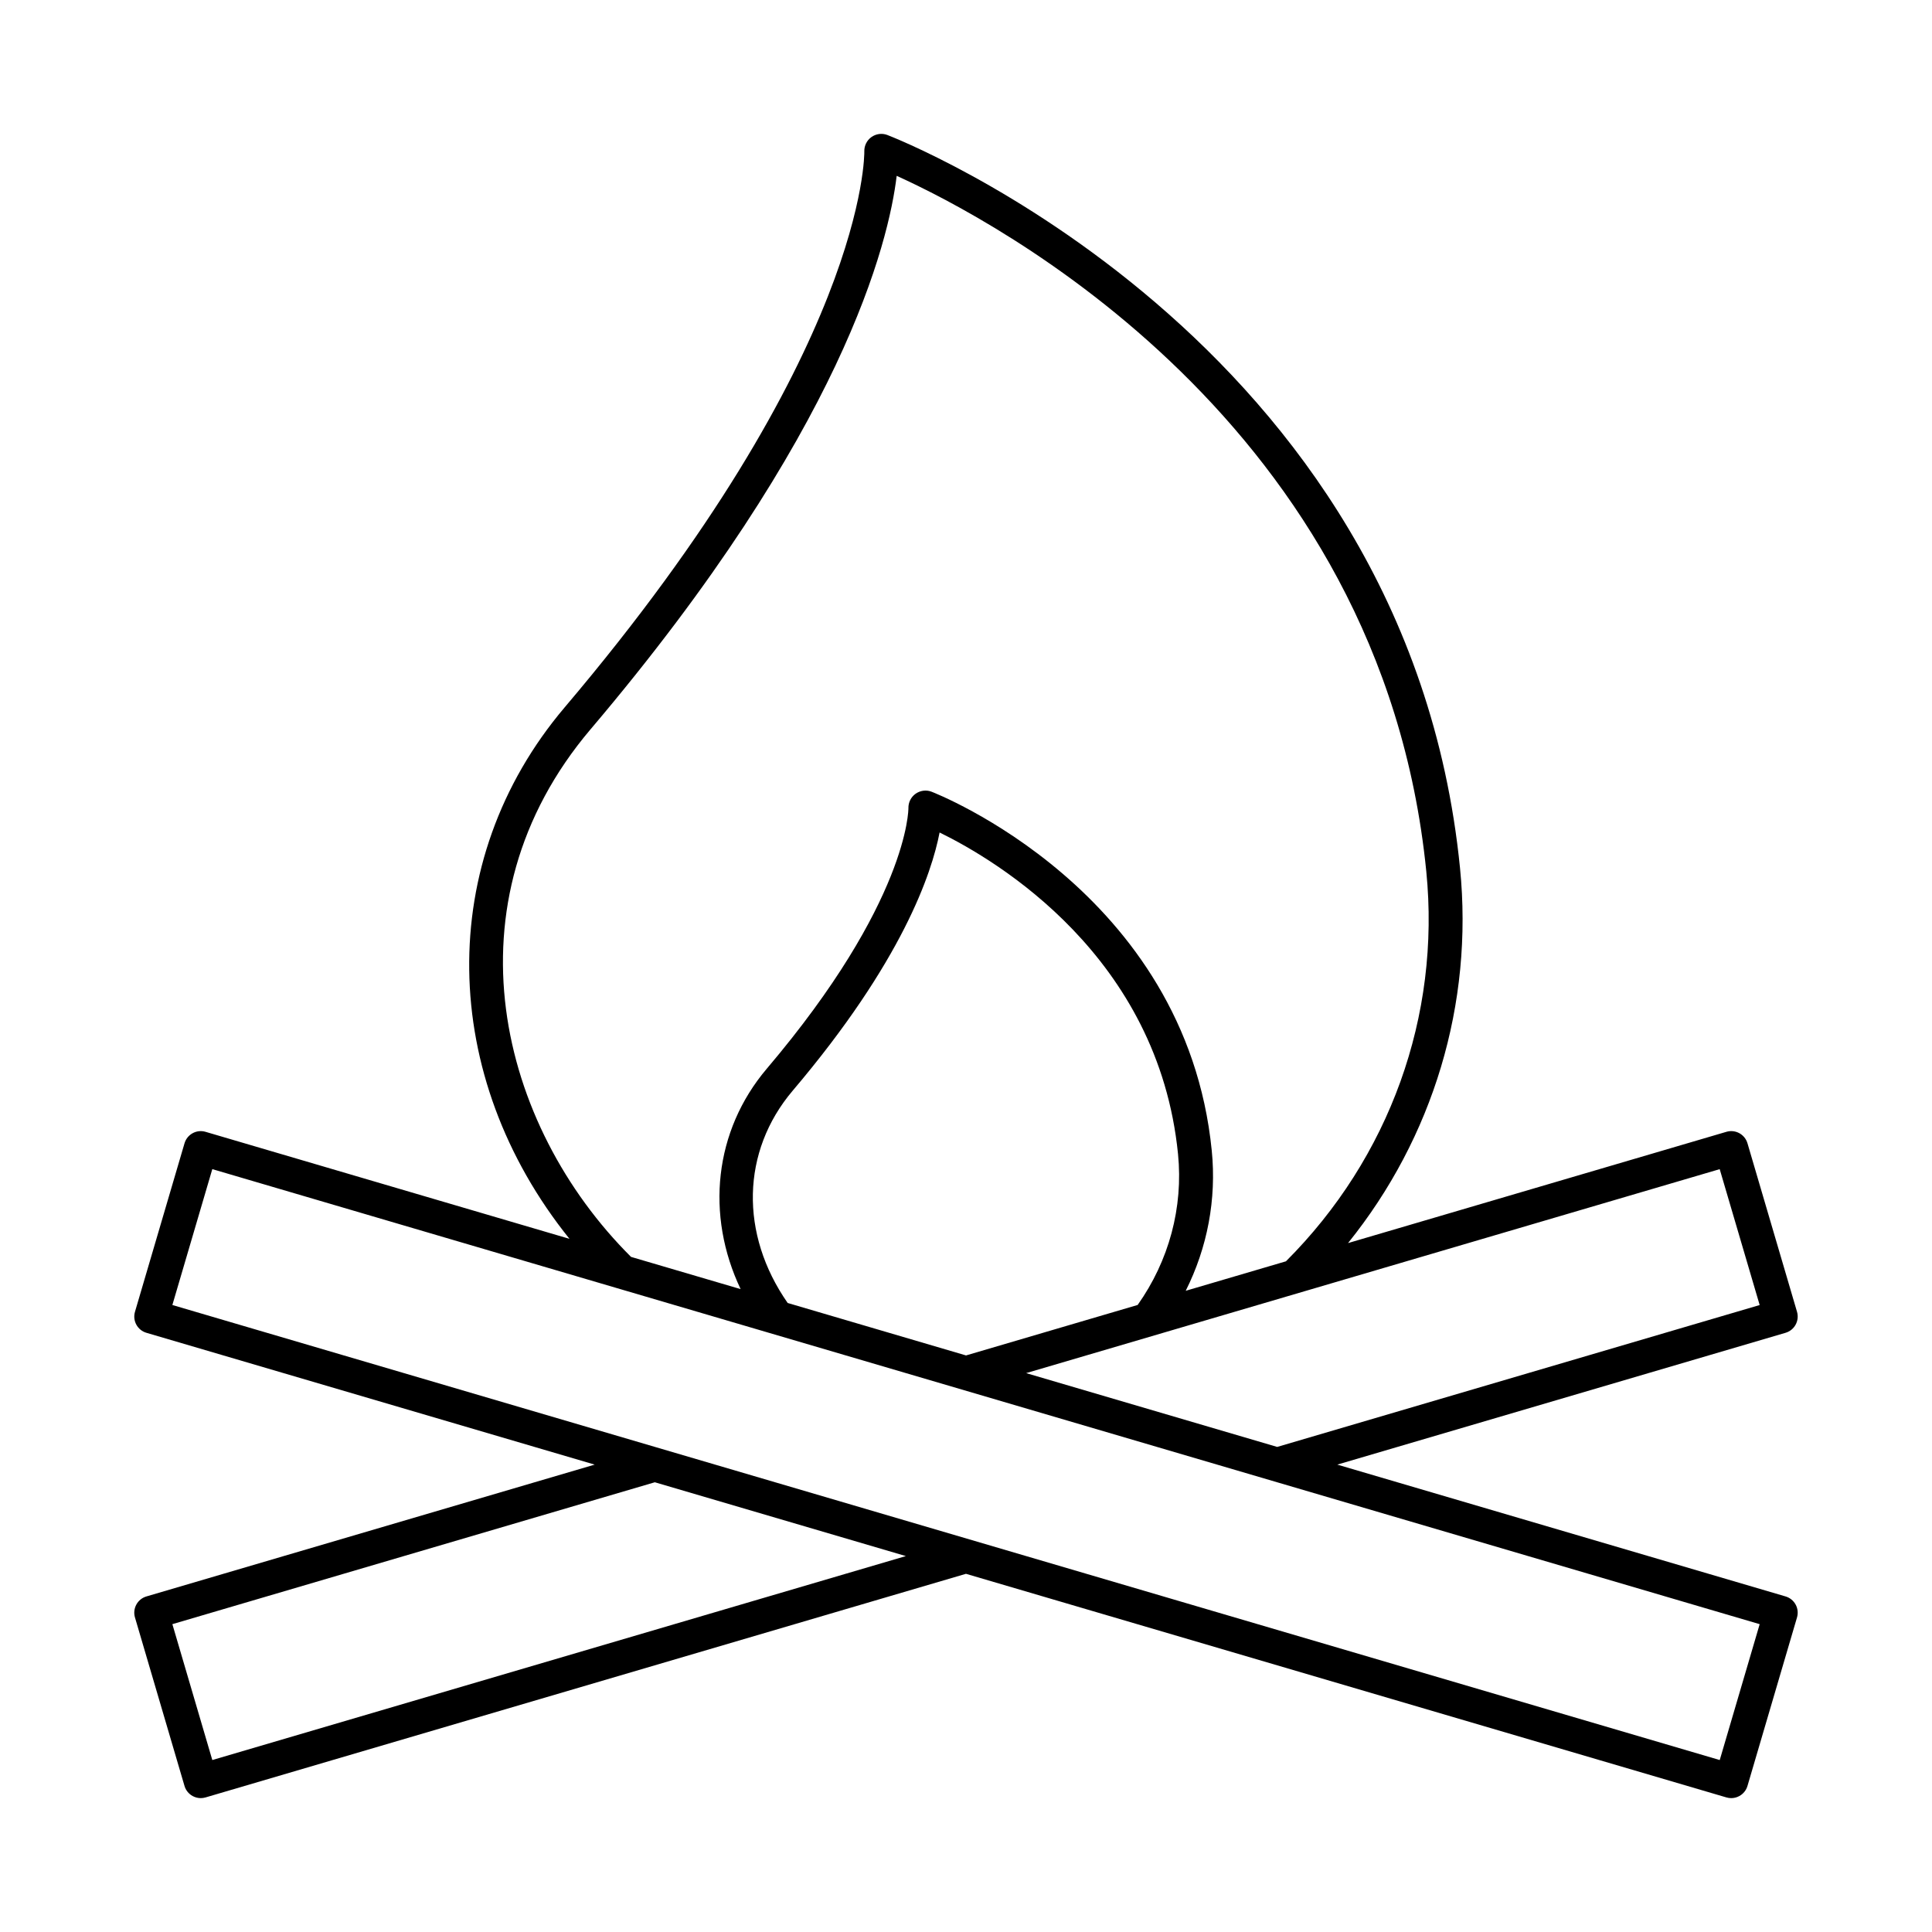
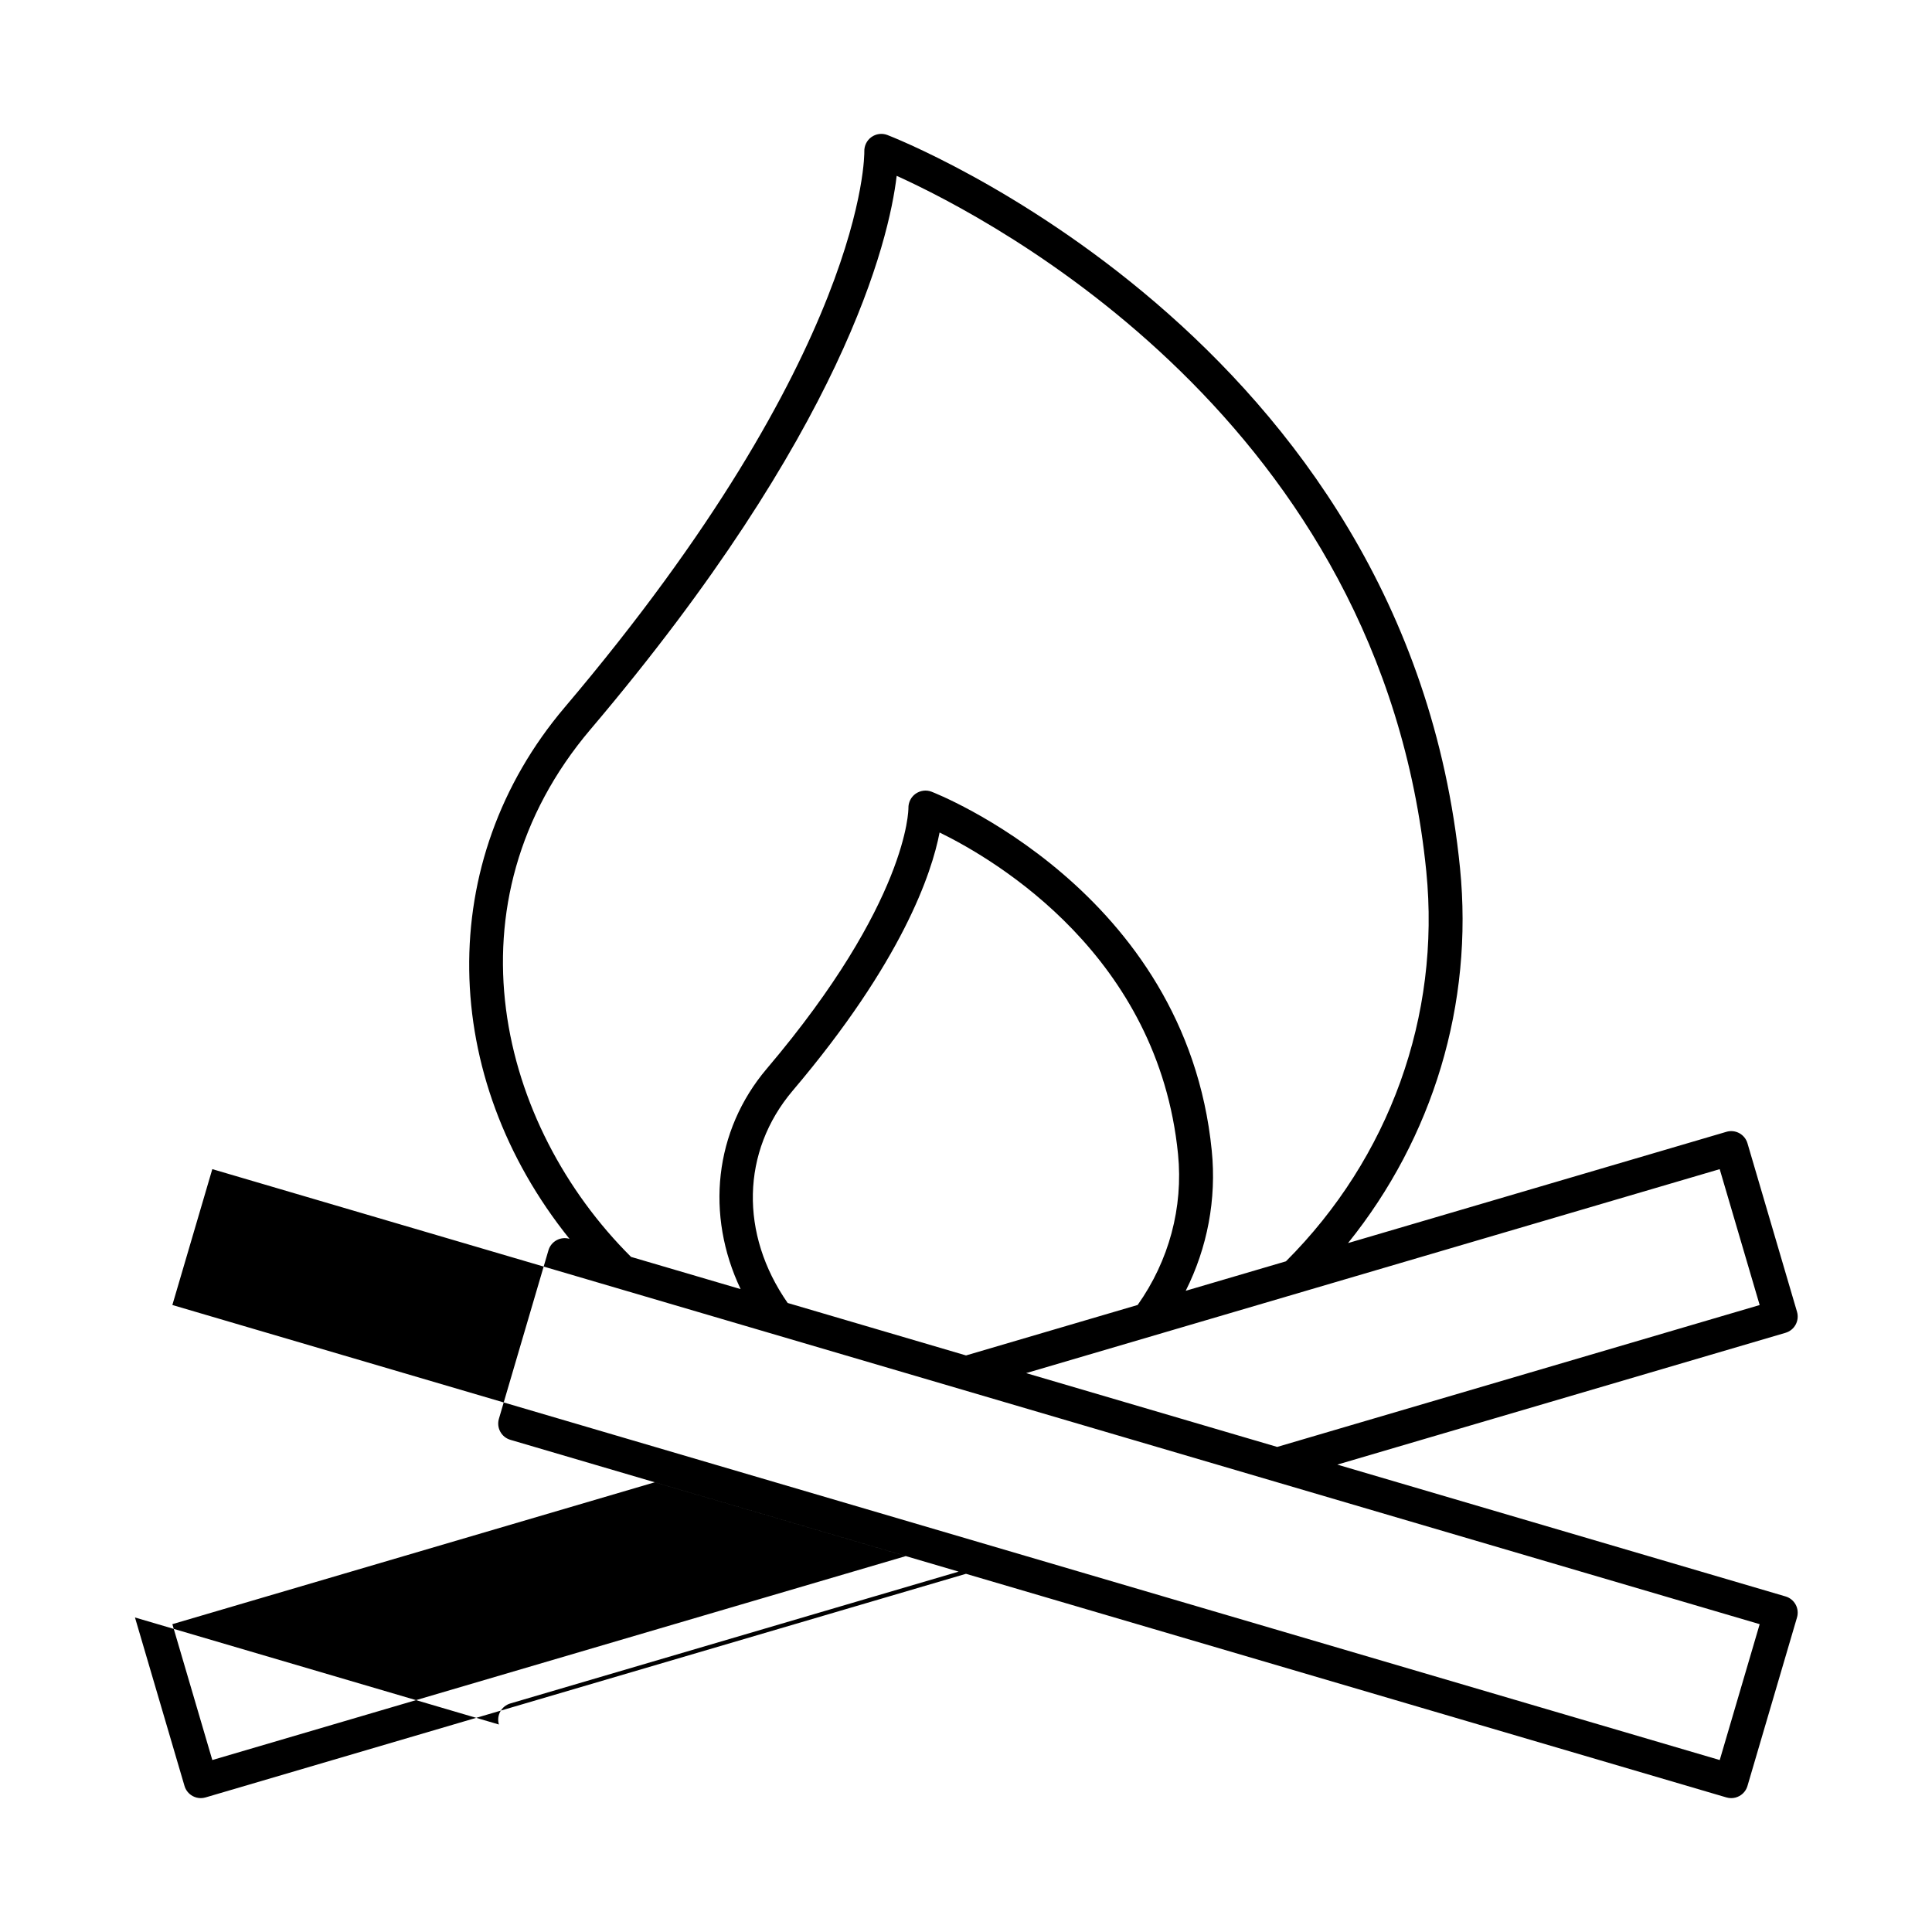
<svg xmlns="http://www.w3.org/2000/svg" fill="#000000" width="800px" height="800px" version="1.1" viewBox="144 144 512 512">
-   <path d="m179.77 572.65 13.125 44.641c0.332 1.141 1.117 2.109 2.16 2.68 0.668 0.363 1.406 0.551 2.152 0.551 0.422 0 0.852-0.062 1.266-0.184l201.52-59.262 201.53 59.262c0.414 0.121 0.844 0.184 1.266 0.184 0.746 0 1.484-0.184 2.152-0.551 1.047-0.57 1.828-1.539 2.16-2.68l13.125-44.641c0.703-2.387-0.66-4.887-3.047-5.582l-118.78-34.93 118.78-34.93c2.391-0.699 3.75-3.199 3.047-5.582l-13.125-44.641c-0.332-1.141-1.117-2.109-2.16-2.68-1.047-0.57-2.277-0.703-3.418-0.363l-100.28 29.488c22.531-27.961 33.277-63.371 29.676-99.406-14.059-140.95-150.41-193.74-151.79-194.26-1.406-0.523-2.969-0.312-4.199 0.566-1.215 0.871-1.918 2.309-1.875 3.805 0.016 0.52 0.668 52.902-79.398 147.31-34.598 40.797-33.309 97.852 1.266 140.86l-96.445-28.359c-1.141-0.34-2.371-0.207-3.418 0.363-1.047 0.57-1.828 1.539-2.16 2.68l-13.125 44.641c-0.707 2.387 0.656 4.887 3.047 5.582l118.78 34.926-118.78 34.93c-2.391 0.699-3.754 3.199-3.051 5.586zm430.56-82.801-127.86 37.602-66.531-19.562 183.8-54.051zm-257.59-0.547c-12.723-18.242-12.305-40.164 1.324-56.25 29.055-34.246 36.855-57.633 38.938-68.434 15.207 7.438 57.961 32.832 63.188 85.219 1.41 14.168-2.41 28.293-10.699 39.992l-45.484 13.375zm-52.227-152.04c67.027-79.023 79.027-129.23 81.117-146.66 25.453 11.52 128.47 65.246 140.35 184.31 3.824 38.344-9.754 75.934-37.191 103.35l-26.562 7.812c5.746-11.449 8.188-24.281 6.902-37.141-6.879-69.043-73.633-94.887-74.309-95.141-1.398-0.527-2.961-0.293-4.184 0.562-1.211 0.859-1.926 2.293-1.898 3.785 0.008 0.242 0.062 24.762-37.543 69.086-13.973 16.48-16.238 38.805-6.922 58.402l-29.043-8.539c-34.969-34.805-49.828-93.703-10.719-139.83zm-100.25 116.57 410.07 120.59-10.586 36.008-410.07-120.59zm117.27 82.984 66.531 19.562-183.8 54.051-10.586-36.008z" />
+   <path d="m179.77 572.65 13.125 44.641c0.332 1.141 1.117 2.109 2.16 2.68 0.668 0.363 1.406 0.551 2.152 0.551 0.422 0 0.852-0.062 1.266-0.184l201.52-59.262 201.53 59.262c0.414 0.121 0.844 0.184 1.266 0.184 0.746 0 1.484-0.184 2.152-0.551 1.047-0.57 1.828-1.539 2.16-2.68l13.125-44.641c0.703-2.387-0.66-4.887-3.047-5.582l-118.78-34.93 118.78-34.93c2.391-0.699 3.75-3.199 3.047-5.582l-13.125-44.641c-0.332-1.141-1.117-2.109-2.16-2.68-1.047-0.57-2.277-0.703-3.418-0.363l-100.28 29.488c22.531-27.961 33.277-63.371 29.676-99.406-14.059-140.95-150.41-193.74-151.79-194.26-1.406-0.523-2.969-0.312-4.199 0.566-1.215 0.871-1.918 2.309-1.875 3.805 0.016 0.52 0.668 52.902-79.398 147.31-34.598 40.797-33.309 97.852 1.266 140.86c-1.141-0.34-2.371-0.207-3.418 0.363-1.047 0.57-1.828 1.539-2.16 2.68l-13.125 44.641c-0.707 2.387 0.656 4.887 3.047 5.582l118.78 34.926-118.78 34.93c-2.391 0.699-3.754 3.199-3.051 5.586zm430.56-82.801-127.86 37.602-66.531-19.562 183.8-54.051zm-257.59-0.547c-12.723-18.242-12.305-40.164 1.324-56.25 29.055-34.246 36.855-57.633 38.938-68.434 15.207 7.438 57.961 32.832 63.188 85.219 1.41 14.168-2.41 28.293-10.699 39.992l-45.484 13.375zm-52.227-152.04c67.027-79.023 79.027-129.23 81.117-146.66 25.453 11.52 128.47 65.246 140.35 184.31 3.824 38.344-9.754 75.934-37.191 103.35l-26.562 7.812c5.746-11.449 8.188-24.281 6.902-37.141-6.879-69.043-73.633-94.887-74.309-95.141-1.398-0.527-2.961-0.293-4.184 0.562-1.211 0.859-1.926 2.293-1.898 3.785 0.008 0.242 0.062 24.762-37.543 69.086-13.973 16.48-16.238 38.805-6.922 58.402l-29.043-8.539c-34.969-34.805-49.828-93.703-10.719-139.83zm-100.25 116.57 410.07 120.59-10.586 36.008-410.07-120.59zm117.27 82.984 66.531 19.562-183.8 54.051-10.586-36.008z" />
</svg>